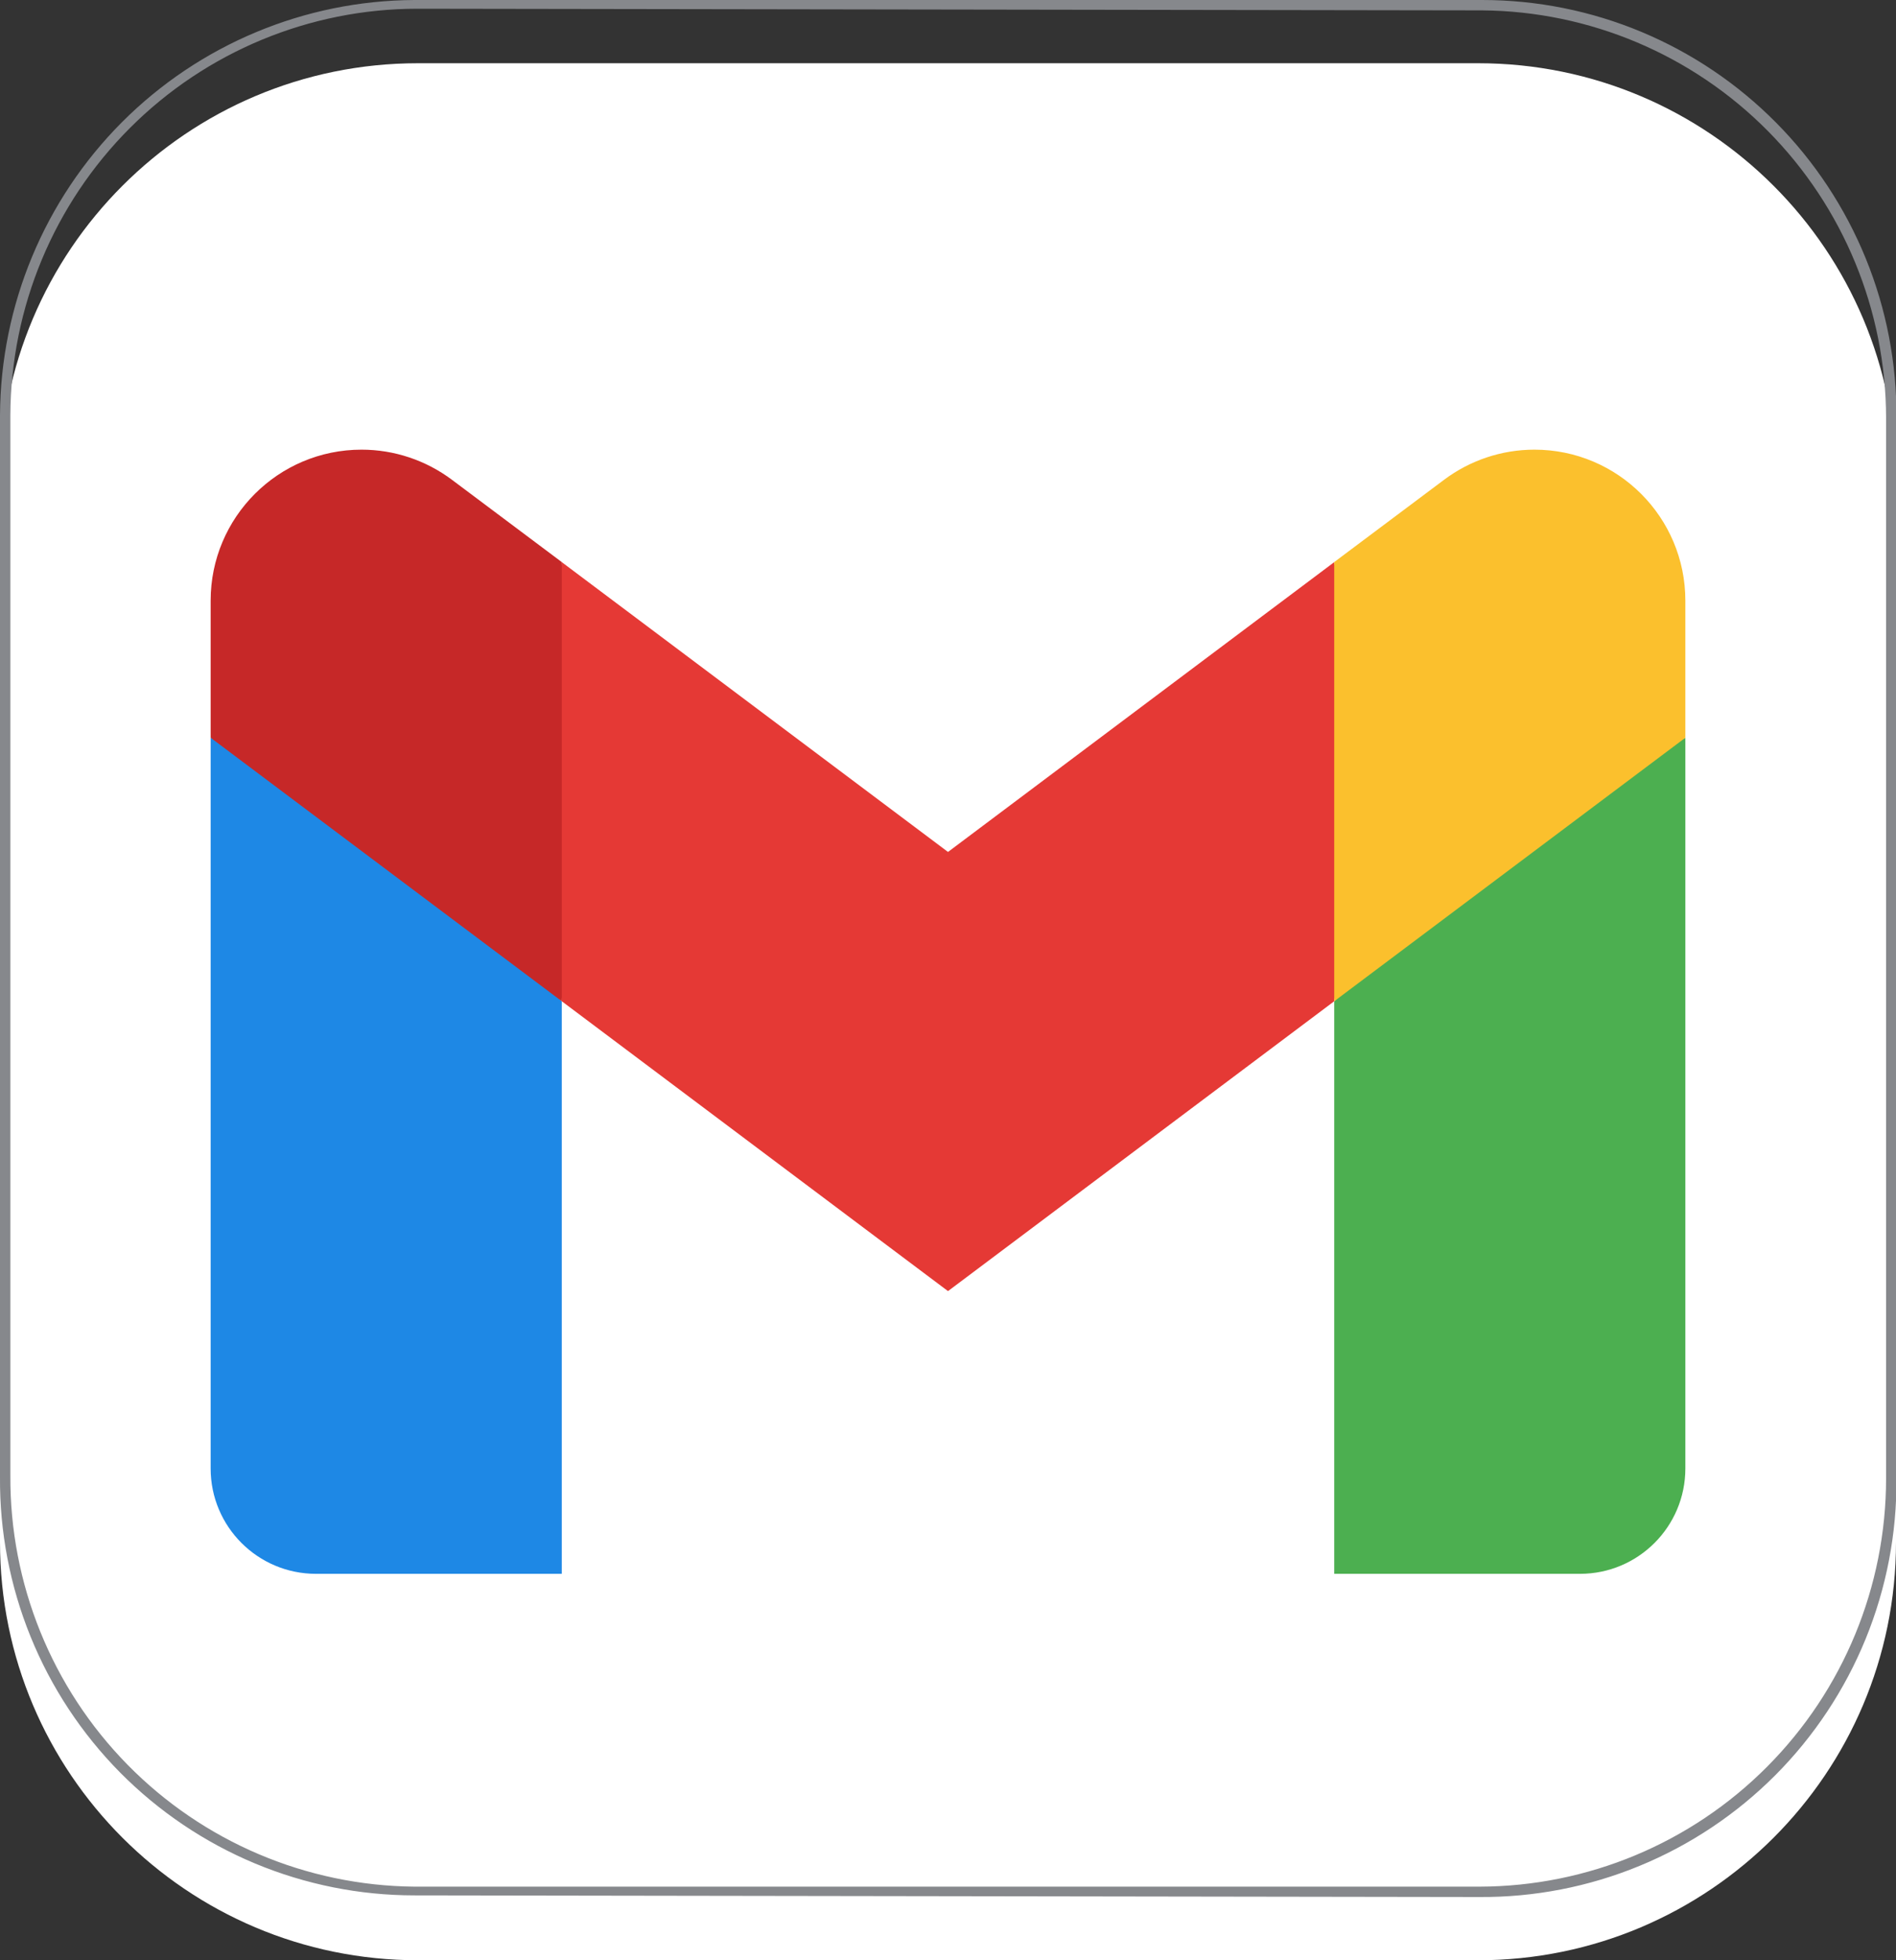
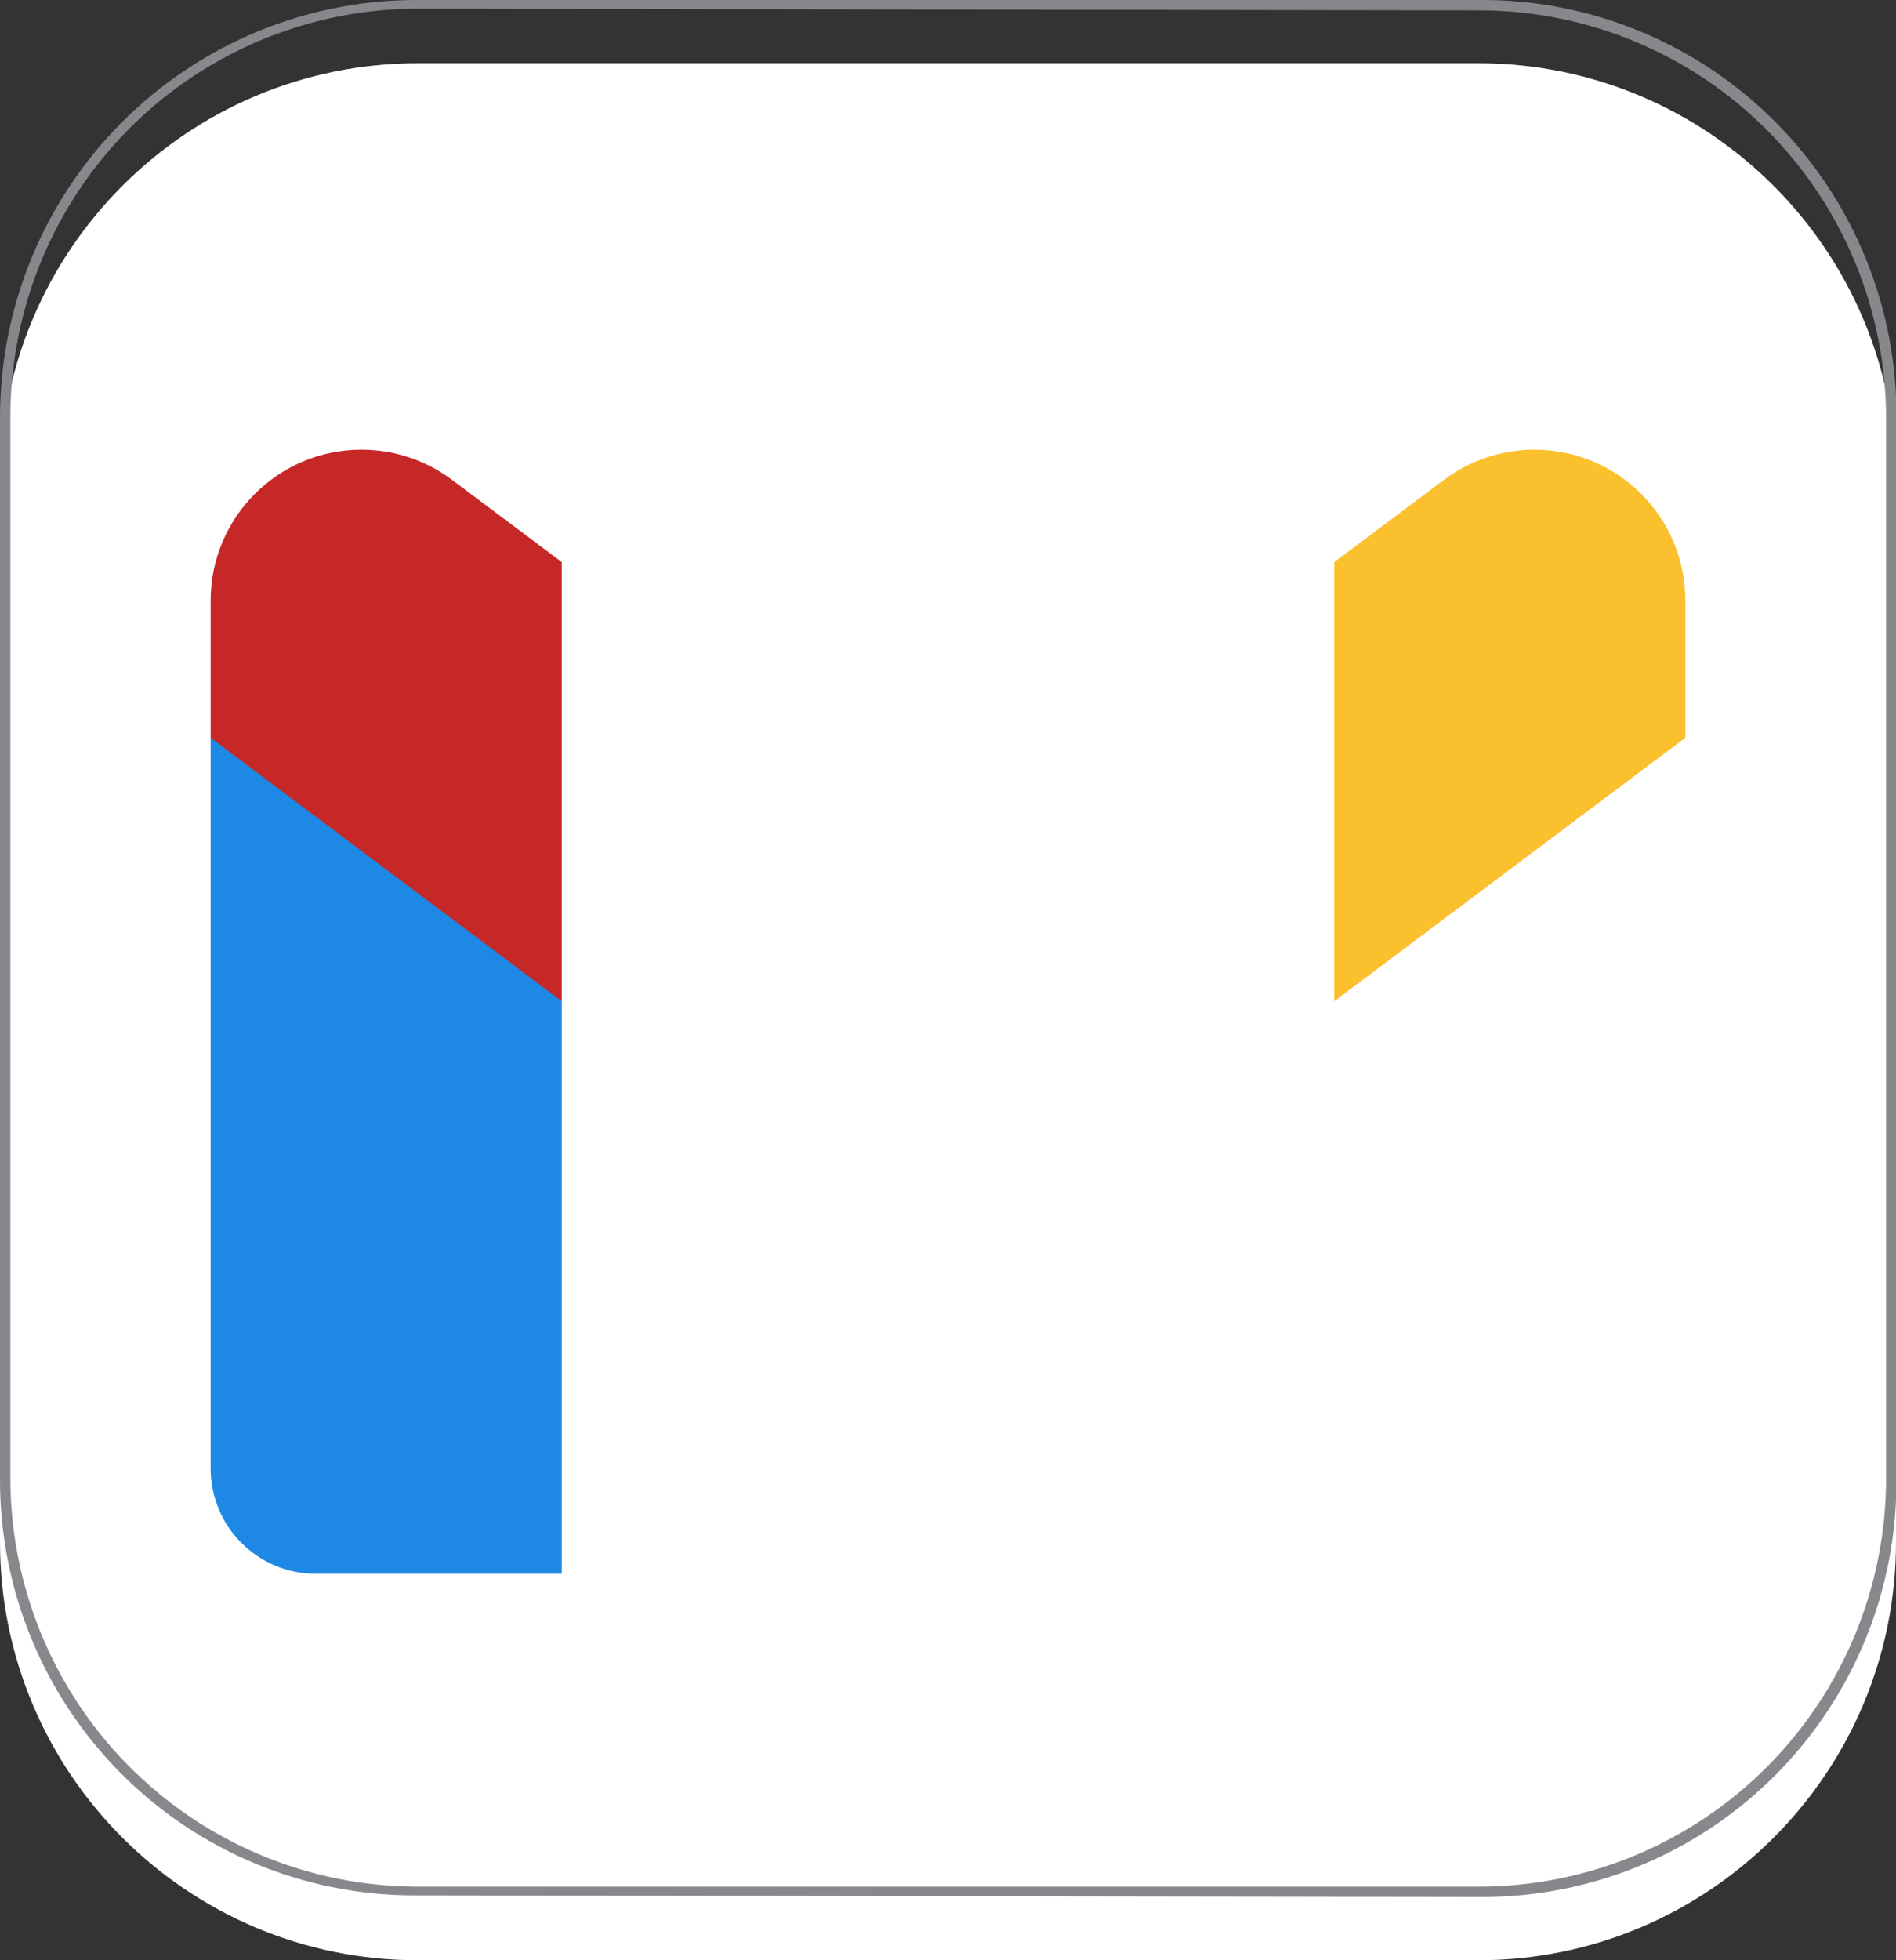
<svg xmlns="http://www.w3.org/2000/svg" width="30" height="31" viewBox="0 0 30 31" fill="none">
  <rect x="0" y="0" width="30" height="31" fill="#333333" stroke="none" />
  <path d="M0 7.614V24.387C0 28.038 2.962 31 6.614 31H23.387C27.038 31 30 28.038 30 24.387V7.614C30 3.962 27.038 1 23.387 1H6.614C2.962 1 0 3.962 0 7.614Z" fill="white" />
-   <path d="M26.667 11.667L23.889 13.195L21.111 15.834V24.889H25C25.921 24.889 26.667 24.143 26.667 23.223V11.667Z" fill="#4CAF50" />
  <path d="M3.333 11.667L5.341 12.617L8.889 15.834V24.889H5C4.079 24.889 3.333 24.143 3.333 23.223V11.667Z" fill="#1E88E5" />
-   <path d="M21.111 8.89L15 13.473L8.889 8.89L8.333 12.112L8.889 15.834L15 20.418L21.111 15.834L21.666 12.112L21.111 8.89Z" fill="#E53935" />
  <path d="M3.333 9.499V11.667L8.889 15.834V8.889L7.153 7.589C6.74 7.279 6.237 7.111 5.721 7.111C4.402 7.111 3.333 8.18 3.333 9.499Z" fill="#C62828" />
  <path d="M26.667 9.499V11.667L21.111 15.834V8.889L22.847 7.589C23.26 7.279 23.762 7.111 24.279 7.111C25.598 7.111 26.667 8.18 26.667 9.499Z" fill="#FBC02D" />
  <path d="M23.406 30L6.555 29.974C5.69 29.974 4.833 29.802 4.034 29.469C3.236 29.136 2.511 28.647 1.901 28.032C1.292 27.416 0.81 26.686 0.484 25.883C0.158 25.08 -0.007 24.221 0 23.354V6.567C0.009 4.828 0.702 3.163 1.929 1.933C3.157 0.703 4.819 0.009 6.555 1.97128e-09L23.452 1.97128e-09C24.317 -2.12233e-05 25.173 0.171 25.971 0.504C26.769 0.837 27.494 1.325 28.103 1.94C28.712 2.554 29.194 3.284 29.521 4.086C29.848 4.888 30.013 5.747 30.007 6.613V23.38C30.014 24.251 29.848 25.114 29.519 25.92C29.189 26.726 28.704 27.458 28.09 28.074C27.475 28.69 26.745 29.178 25.941 29.508C25.137 29.839 24.275 30.006 23.406 30ZM6.601 0.138C4.897 0.14 3.264 0.817 2.058 2.022C0.852 3.227 0.171 4.861 0.164 6.567V23.334C0.154 25.045 0.82 26.689 2.018 27.908C3.216 29.127 4.848 29.82 6.555 29.836H23.413C25.119 29.832 26.755 29.151 27.96 27.94C29.166 26.73 29.843 25.09 29.843 23.38V6.613C29.841 4.911 29.169 3.279 27.972 2.071C26.775 0.863 25.151 0.178 23.452 0.164L6.601 0.138Z" fill="#86888C" />
</svg>